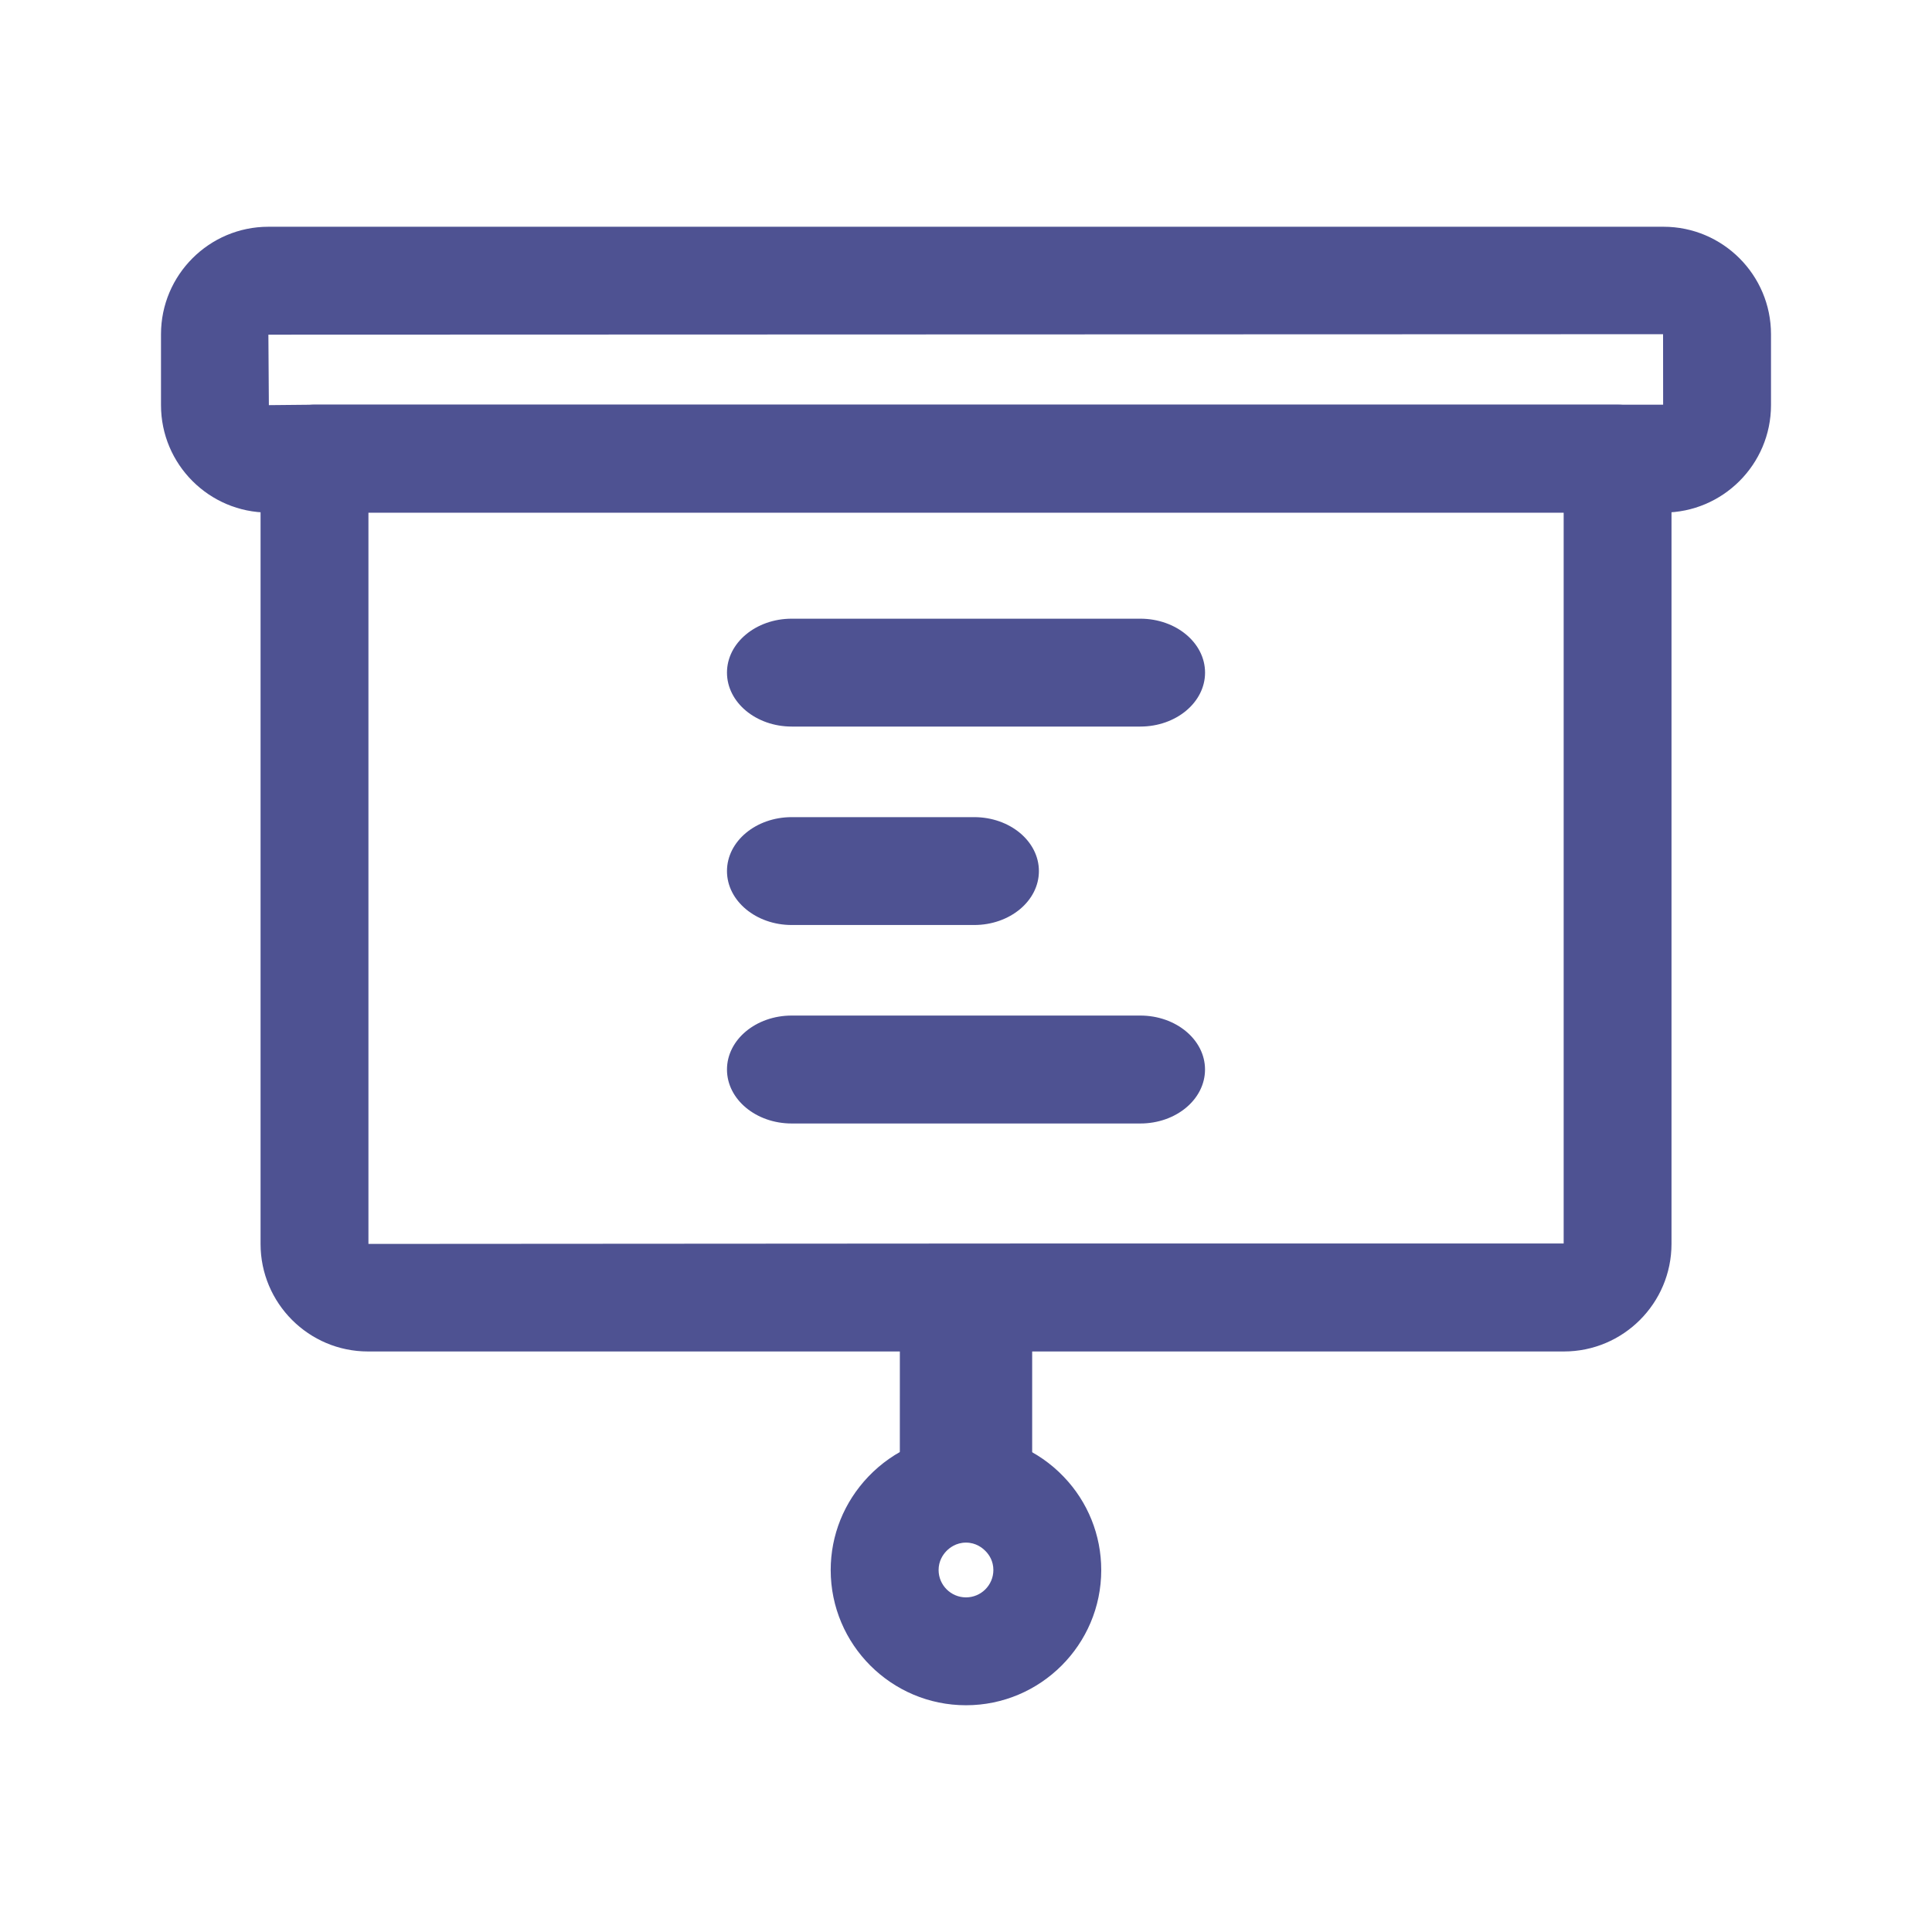
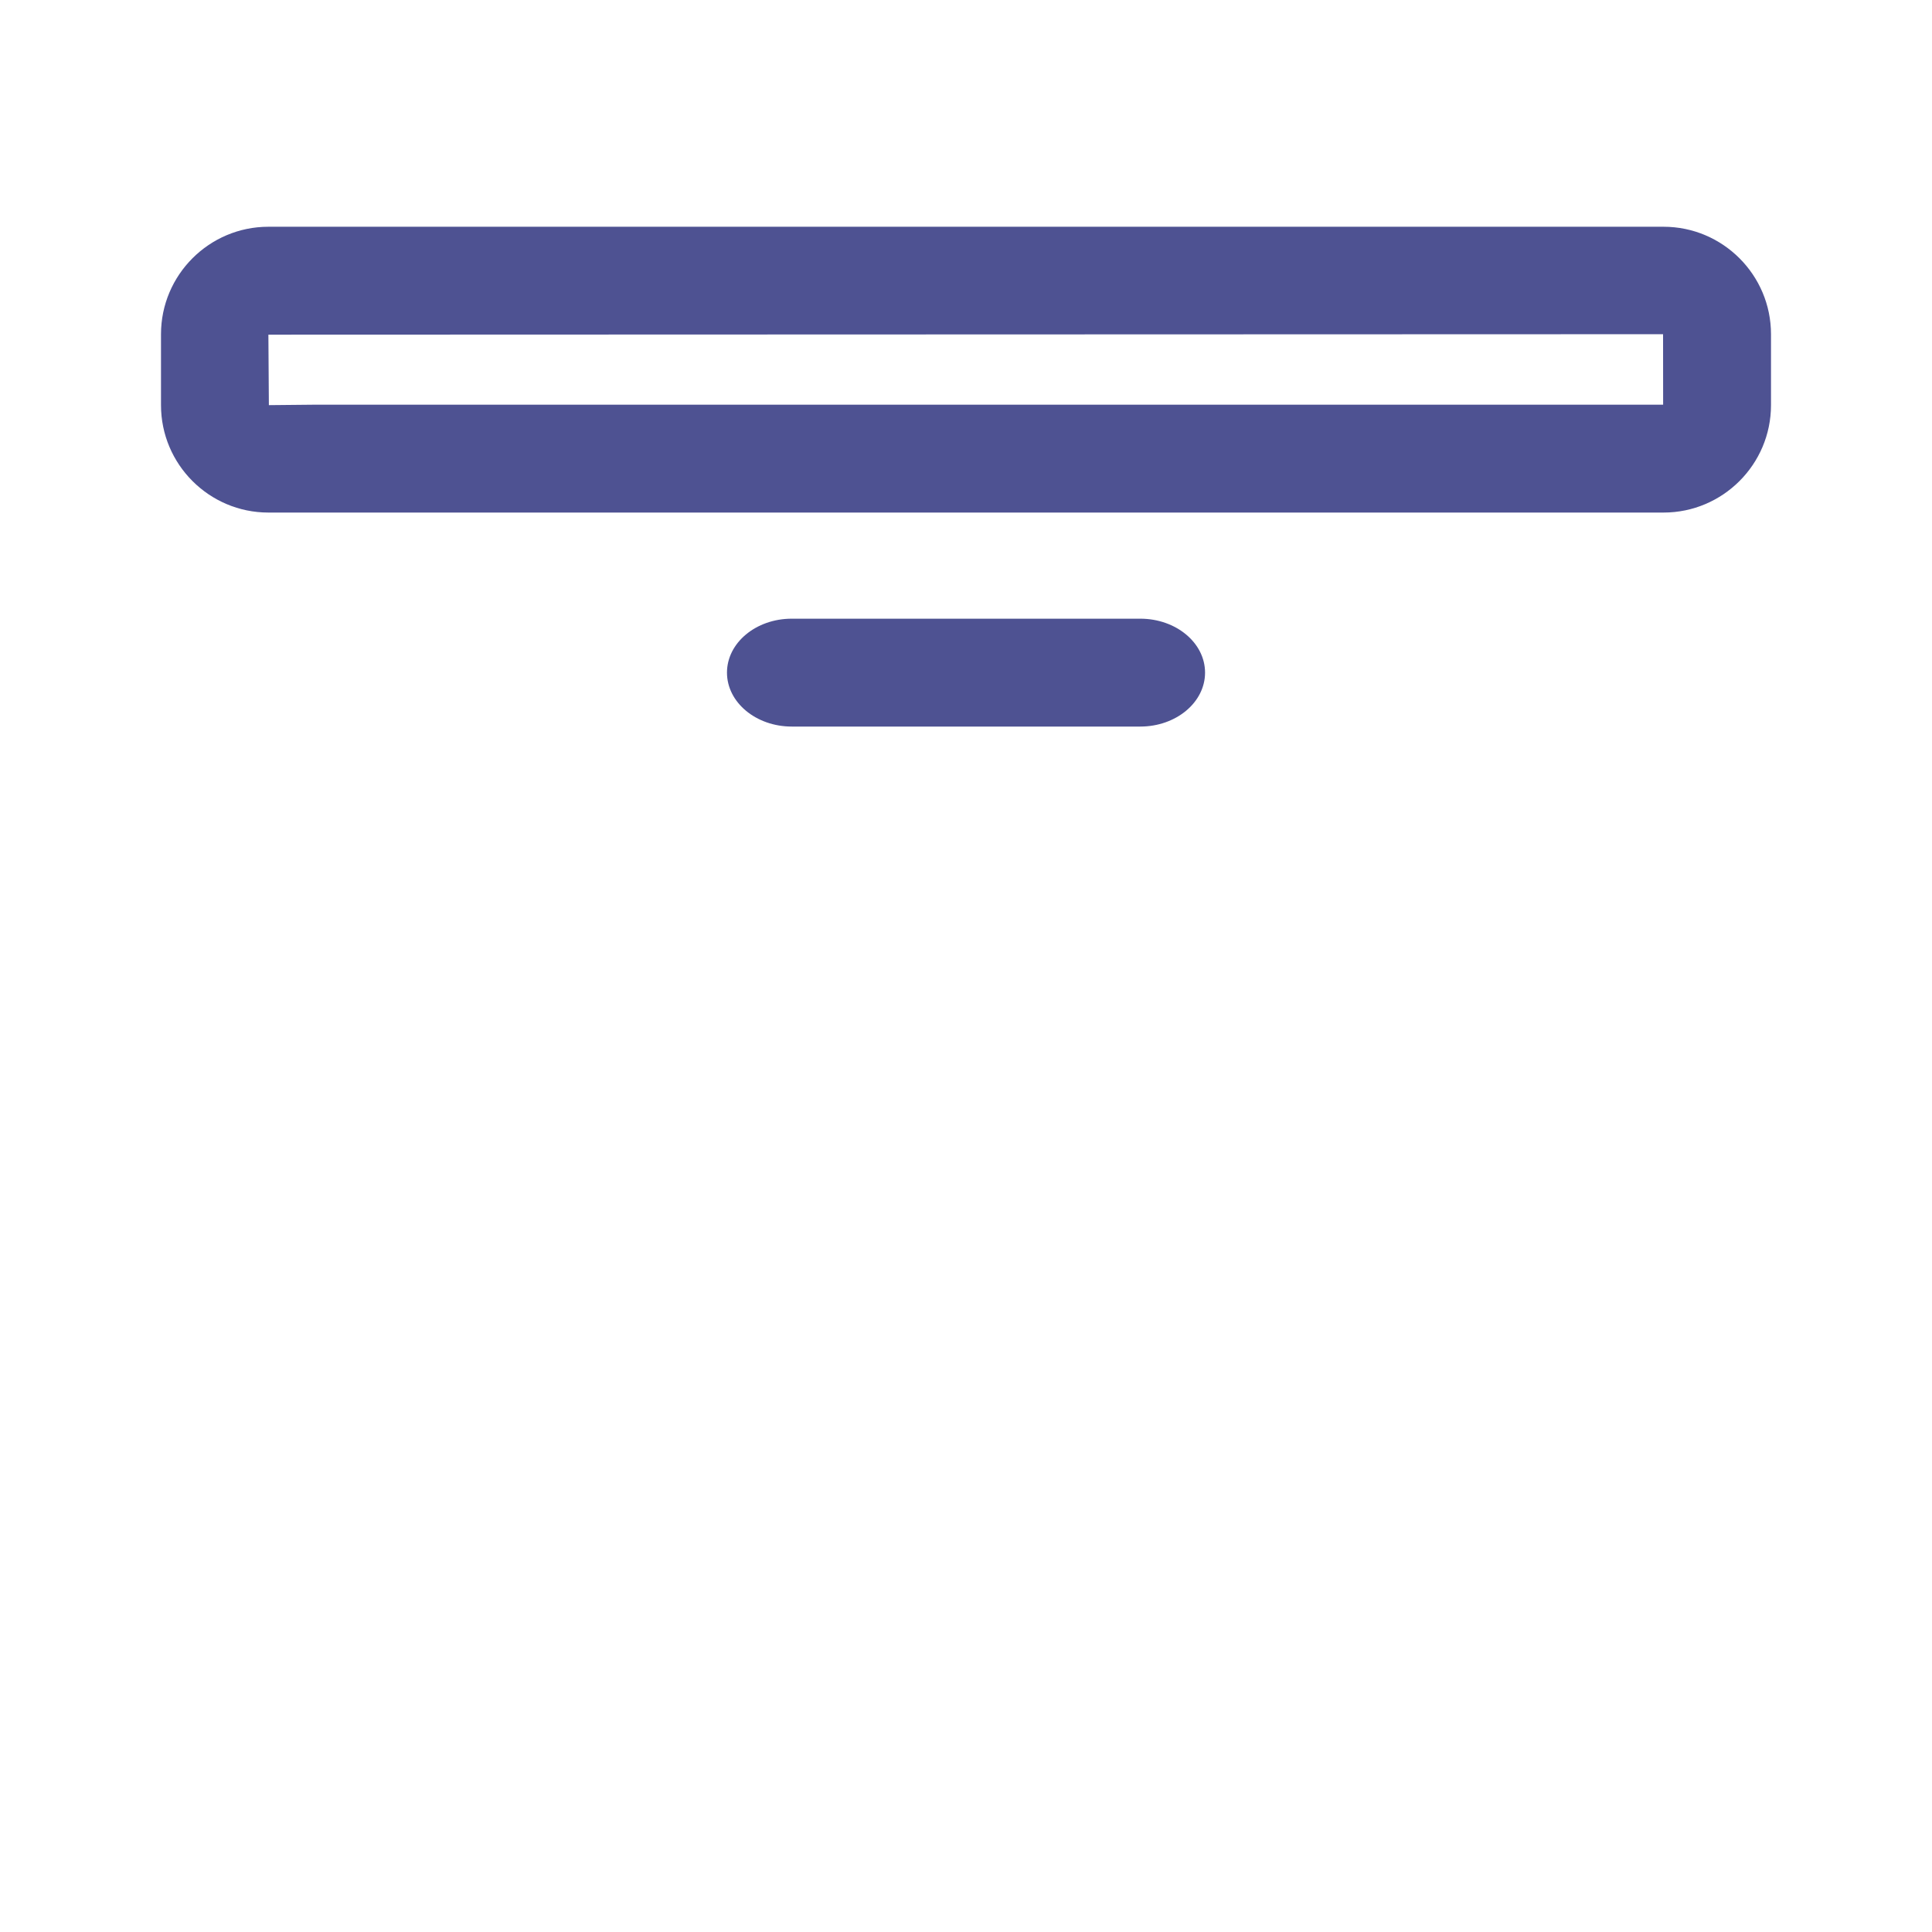
<svg xmlns="http://www.w3.org/2000/svg" version="1.1" id="Layer_1" x="0px" y="0px" width="60px" height="60px" viewBox="0 0 60 60" enable-background="new 0 0 60 60" xml:space="preserve">
  <g>
    <g>
-       <path fill="#4E5292" d="M27.945,45.949C28.58,45.688,29.271,45.54,30,45.54c0.729,0,1.421,0.147,2.055,0.409v-5.655h-4.109    L27.945,45.949L27.945,45.949z" />
      <g>
-         <path fill="#4E5292" d="M30,52.958c-2.317,0-4.202-1.884-4.202-4.2c0-1.08,0.415-2.109,1.167-2.898     c0.803-0.84,1.88-1.303,3.035-1.303c1.141,0,2.246,0.478,3.036,1.307c0.748,0.779,1.164,1.81,1.164,2.896     C34.2,51.074,32.316,52.958,30,52.958z M30,47.907c-0.311,0-0.517,0.167-0.612,0.266c-0.108,0.113-0.239,0.31-0.239,0.585     c0,0.469,0.382,0.85,0.851,0.85s0.85-0.381,0.85-0.85c0-0.275-0.127-0.468-0.236-0.58C30.514,48.073,30.31,47.907,30,47.907z" />
-       </g>
+         </g>
      <g>
-         <path fill="#4E5292" d="M48.57,41.971H11.428c-1.84,0-3.336-1.498-3.336-3.339V14.243c0-0.925,0.75-1.675,1.676-1.675h40.466     c0.926,0,1.676,0.75,1.676,1.675v24.389C51.909,40.473,50.412,41.971,48.57,41.971z M11.442,15.918v22.713l20.613-0.013h16.506     v-22.7H11.442z" />
-       </g>
+         </g>
      <g>
        <path fill="#4E5292" d="M51.663,15.918H8.335C6.496,15.918,5,14.422,5,12.582v-2.203c0-1.84,1.496-3.337,3.335-3.337h43.328     c1.839,0,3.337,1.497,3.337,3.337v2.203C55,14.422,53.502,15.918,51.663,15.918z M51.648,10.379L8.335,10.393l0.015,2.189     l1.417-0.014H51.65L51.648,10.379z" />
      </g>
    </g>
-     <path fill="#4E5292" d="M24.588,28.727c-1.109,0-2.011-0.75-2.011-1.675l0,0c0-0.926,0.901-1.675,2.011-1.675h5.665   c1.11,0,2.011,0.749,2.011,1.675l0,0c0,0.926-0.9,1.675-2.011,1.675H24.588z" />
-     <path fill="#4E5292" d="M24.587,34.891c-1.109,0-2.01-0.75-2.01-1.677l0,0c0-0.925,0.9-1.675,2.01-1.675h10.826   c1.108,0,2.01,0.75,2.01,1.675l0,0c0,0.927-0.899,1.677-2.01,1.677H24.587z" />
    <path fill="#4E5292" d="M24.588,22.564c-1.109,0-2.011-0.751-2.011-1.675l0,0c0-0.926,0.901-1.675,2.011-1.675h10.825   c1.11,0,2.011,0.75,2.011,1.675l0,0c0,0.924-0.9,1.675-2.011,1.675H24.588z" />
  </g>
</svg>